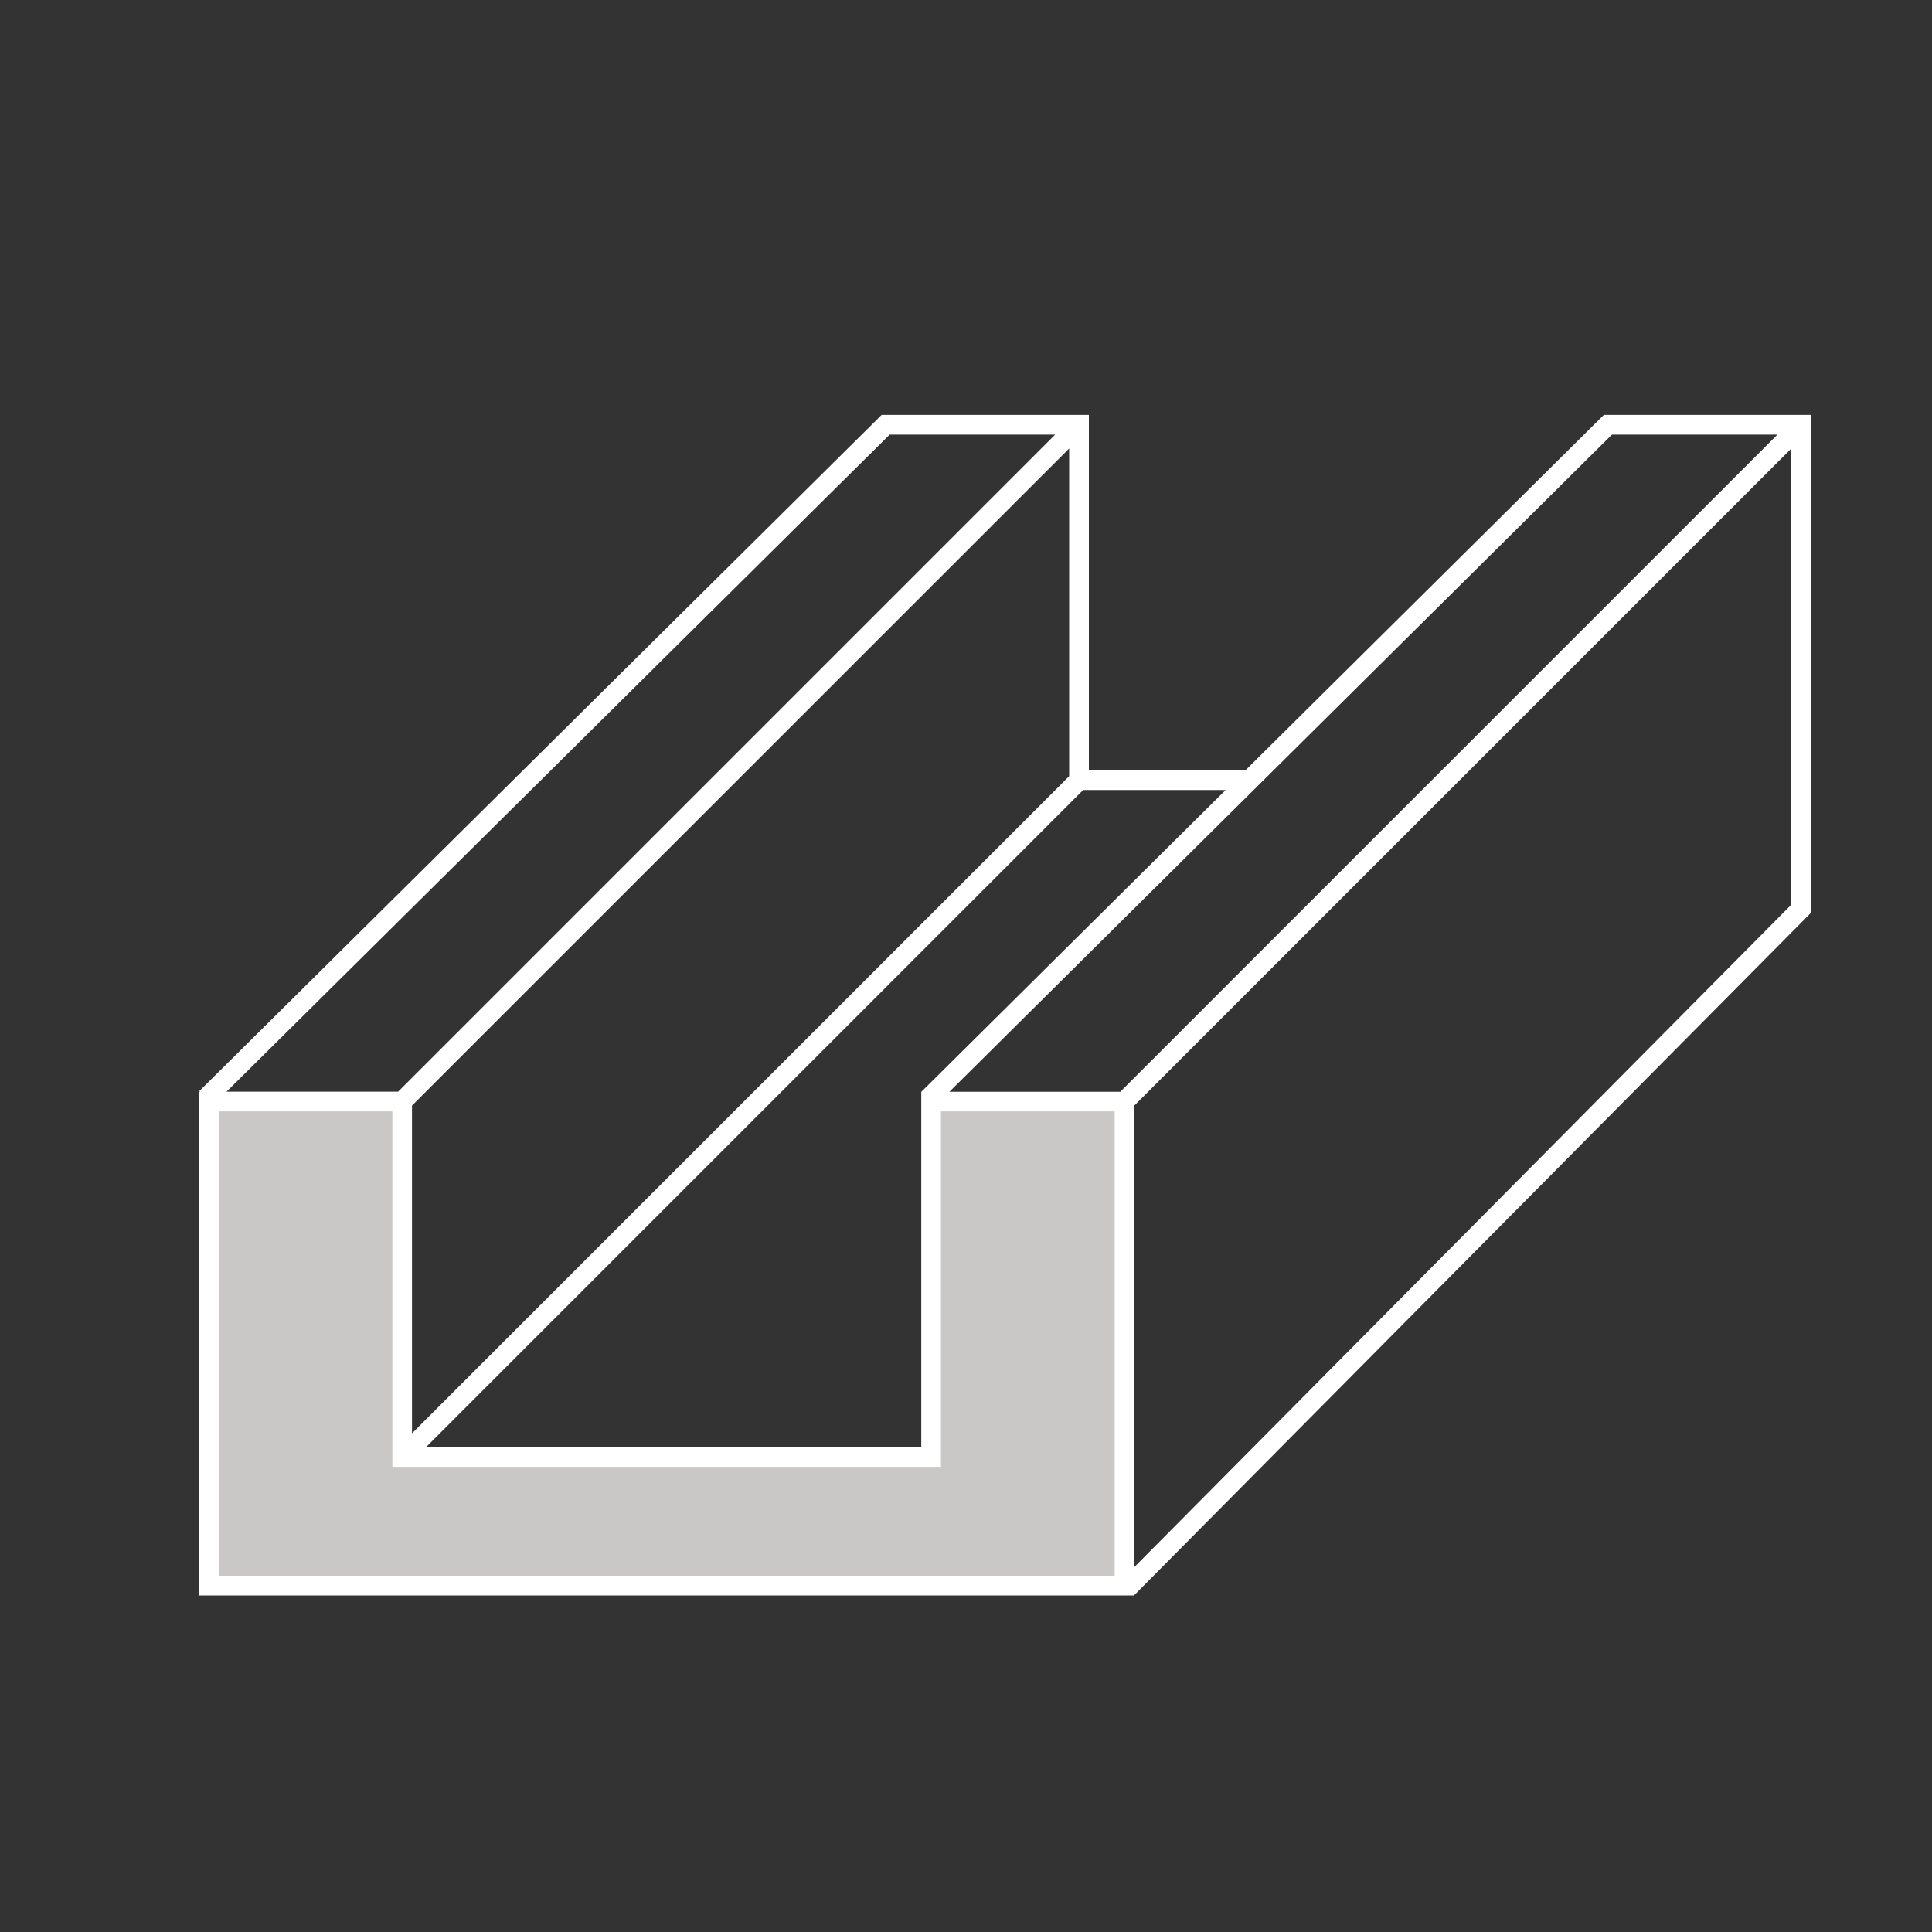
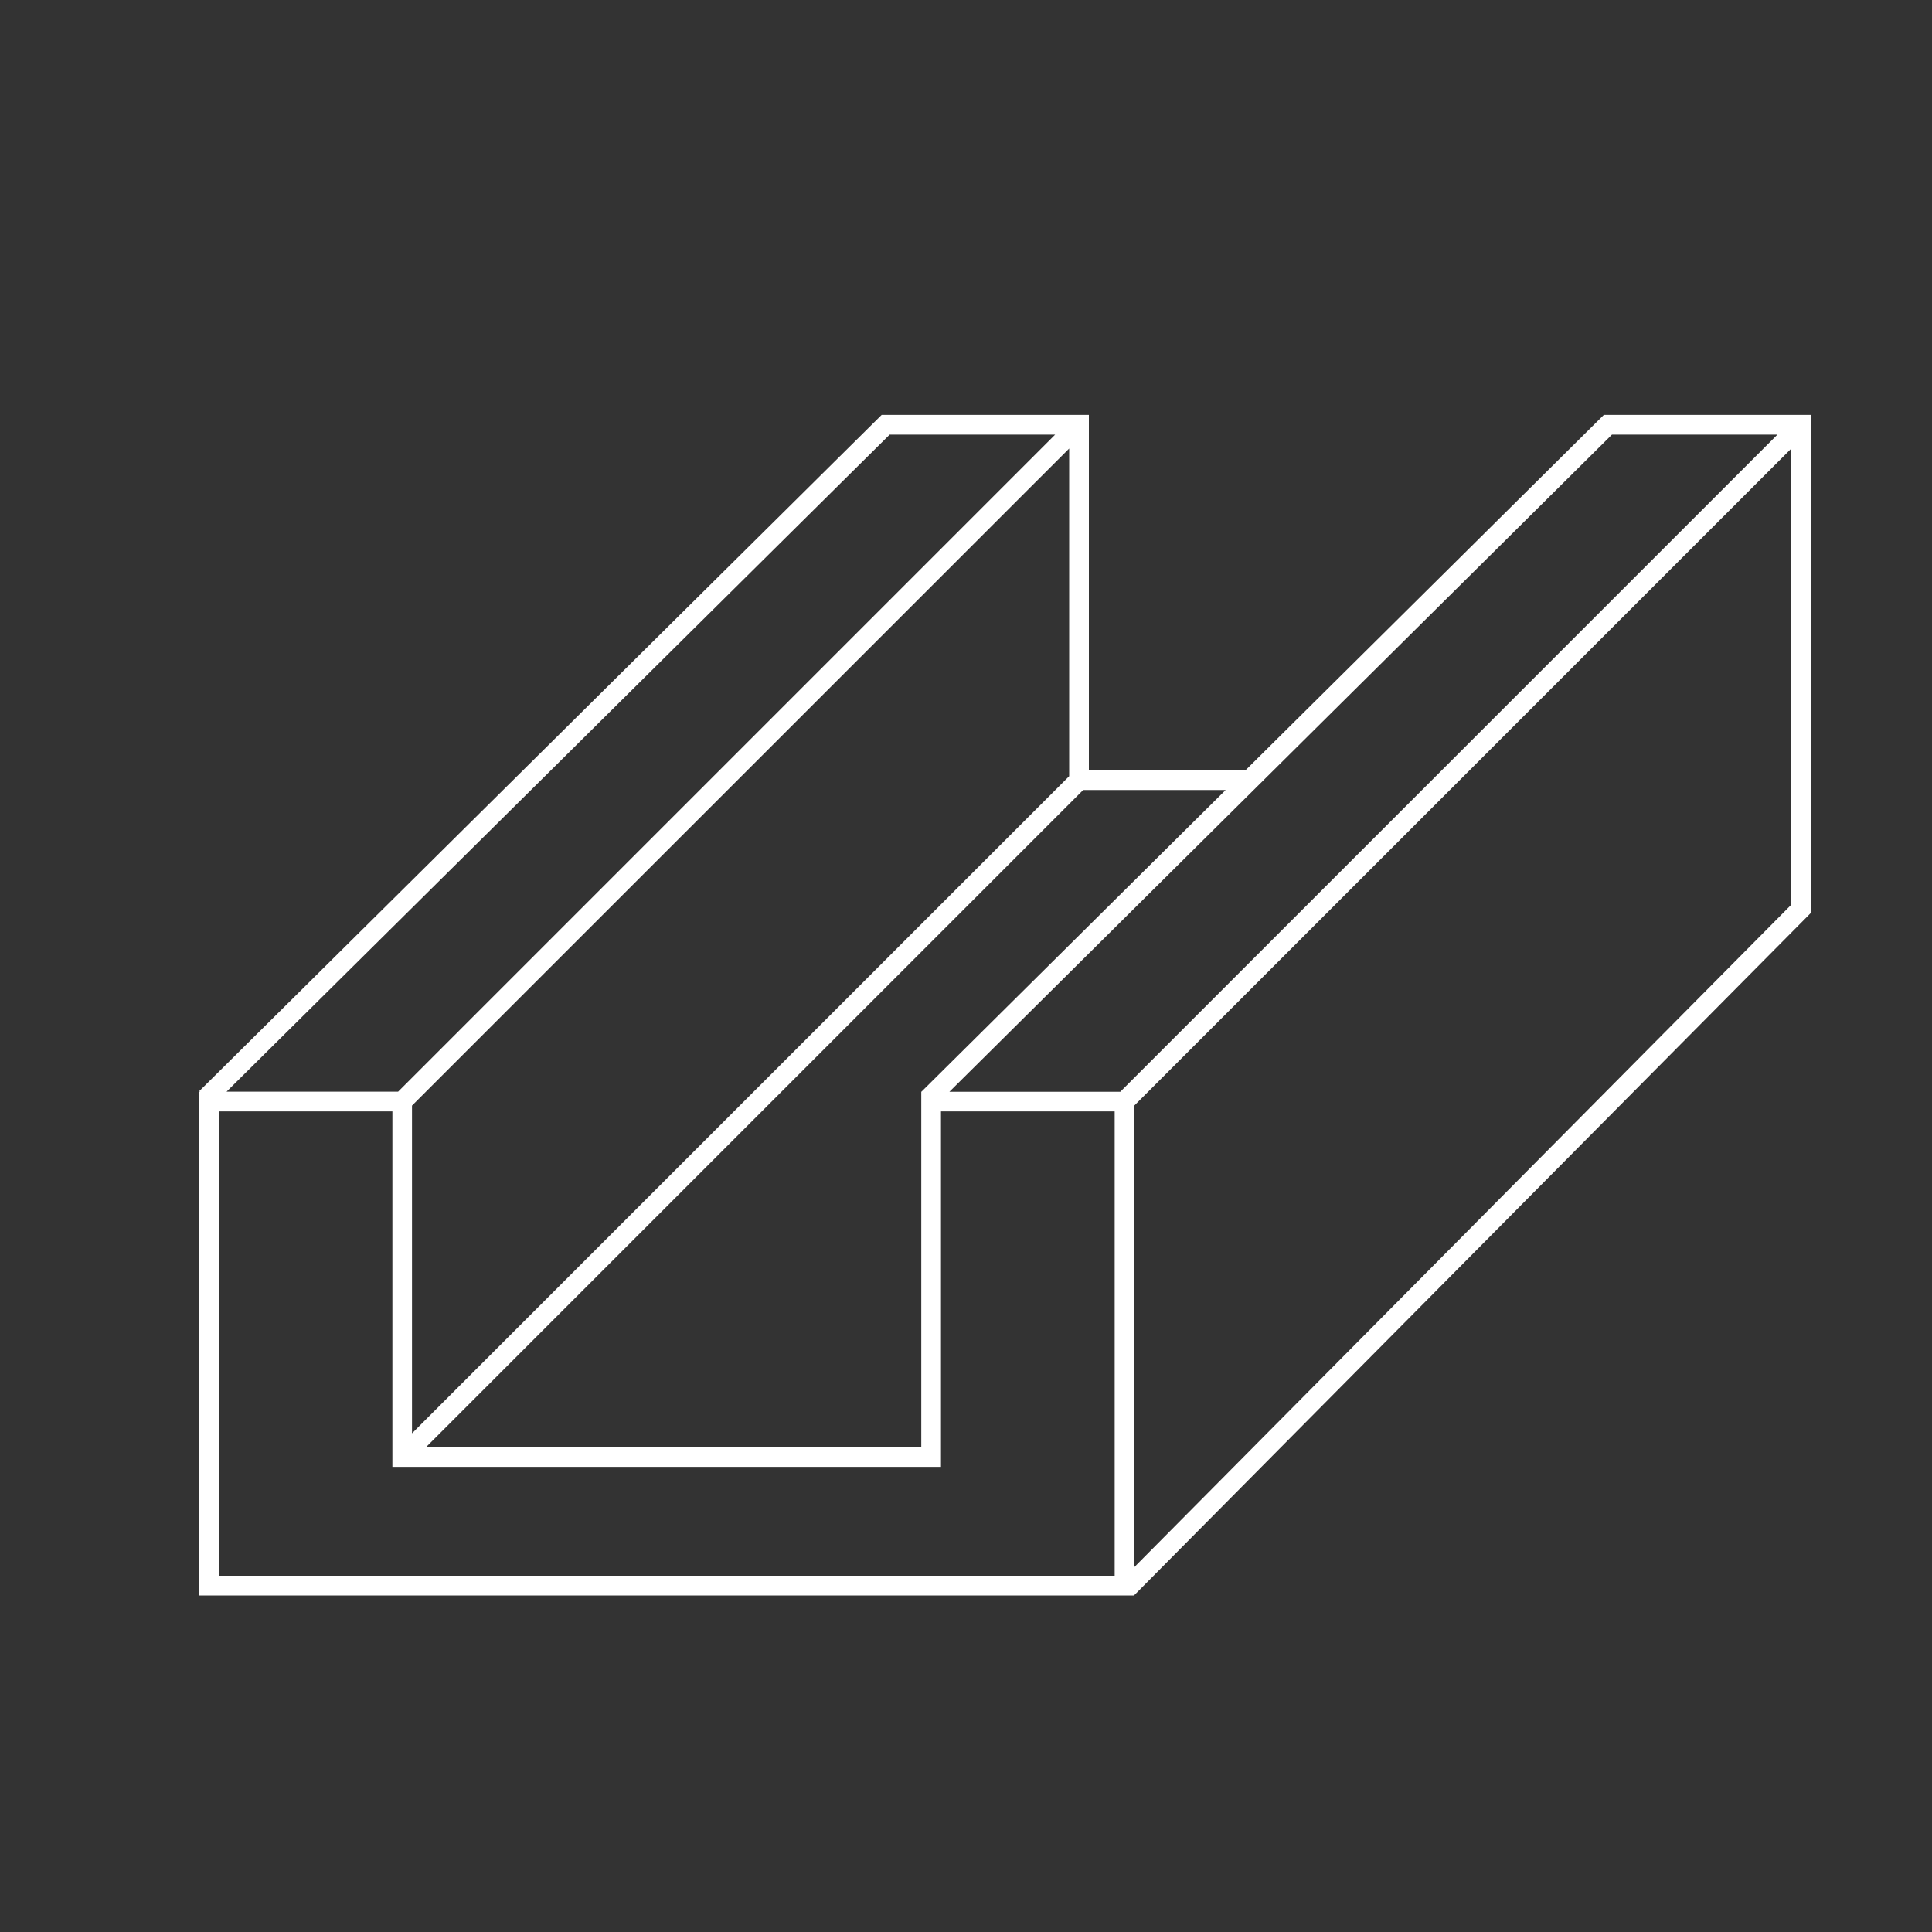
<svg xmlns="http://www.w3.org/2000/svg" id="uuid-1fa6ba3c-5bee-455f-b73f-3c91259d52c0" width="70" height="70" viewBox="0 0 200 200">
  <rect x="0" y="0" width="200" height="200" fill="#333333" stroke="none" />
-   <polygon points="96.38 114.03 96.38 150.83 41.63 150.83 41.63 114.03 21.62 114.03 21.62 164.14 116.39 164.14 116.39 114.03 96.38 114.03" fill="#cac8c7" stroke-width="0" />
  <path d="M166.03,42.95l-37.11,36.8h-16.2v-36.8h-21.45L20.63,112.95l.07.07h-.1v52.14h96.81v-.1l.04.04,69.73-70.31.29-.3v-51.54h-21.45ZM166.87,44.99h17.13l-68.03,68.03h-17.69l68.59-68.03ZM126.87,81.79l-31.47,31.21h.01s-.04.01-.04.01v36.8h-51.27l68.03-68.03h14.75ZM42.65,114.45L110.68,46.43v33.92l-68.03,68.03v-33.92ZM92.1,44.99h17.13L41.21,113.01h-17.76L92.1,44.99ZM115.38,163.12H22.64v-48.07h17.98v36.8h56.79v-36.8h17.98v48.07ZM117.41,162.25v-47.79l68.03-68.03v47.22l-68.03,68.59Z" fill="#fff" stroke-width="0" />
</svg>